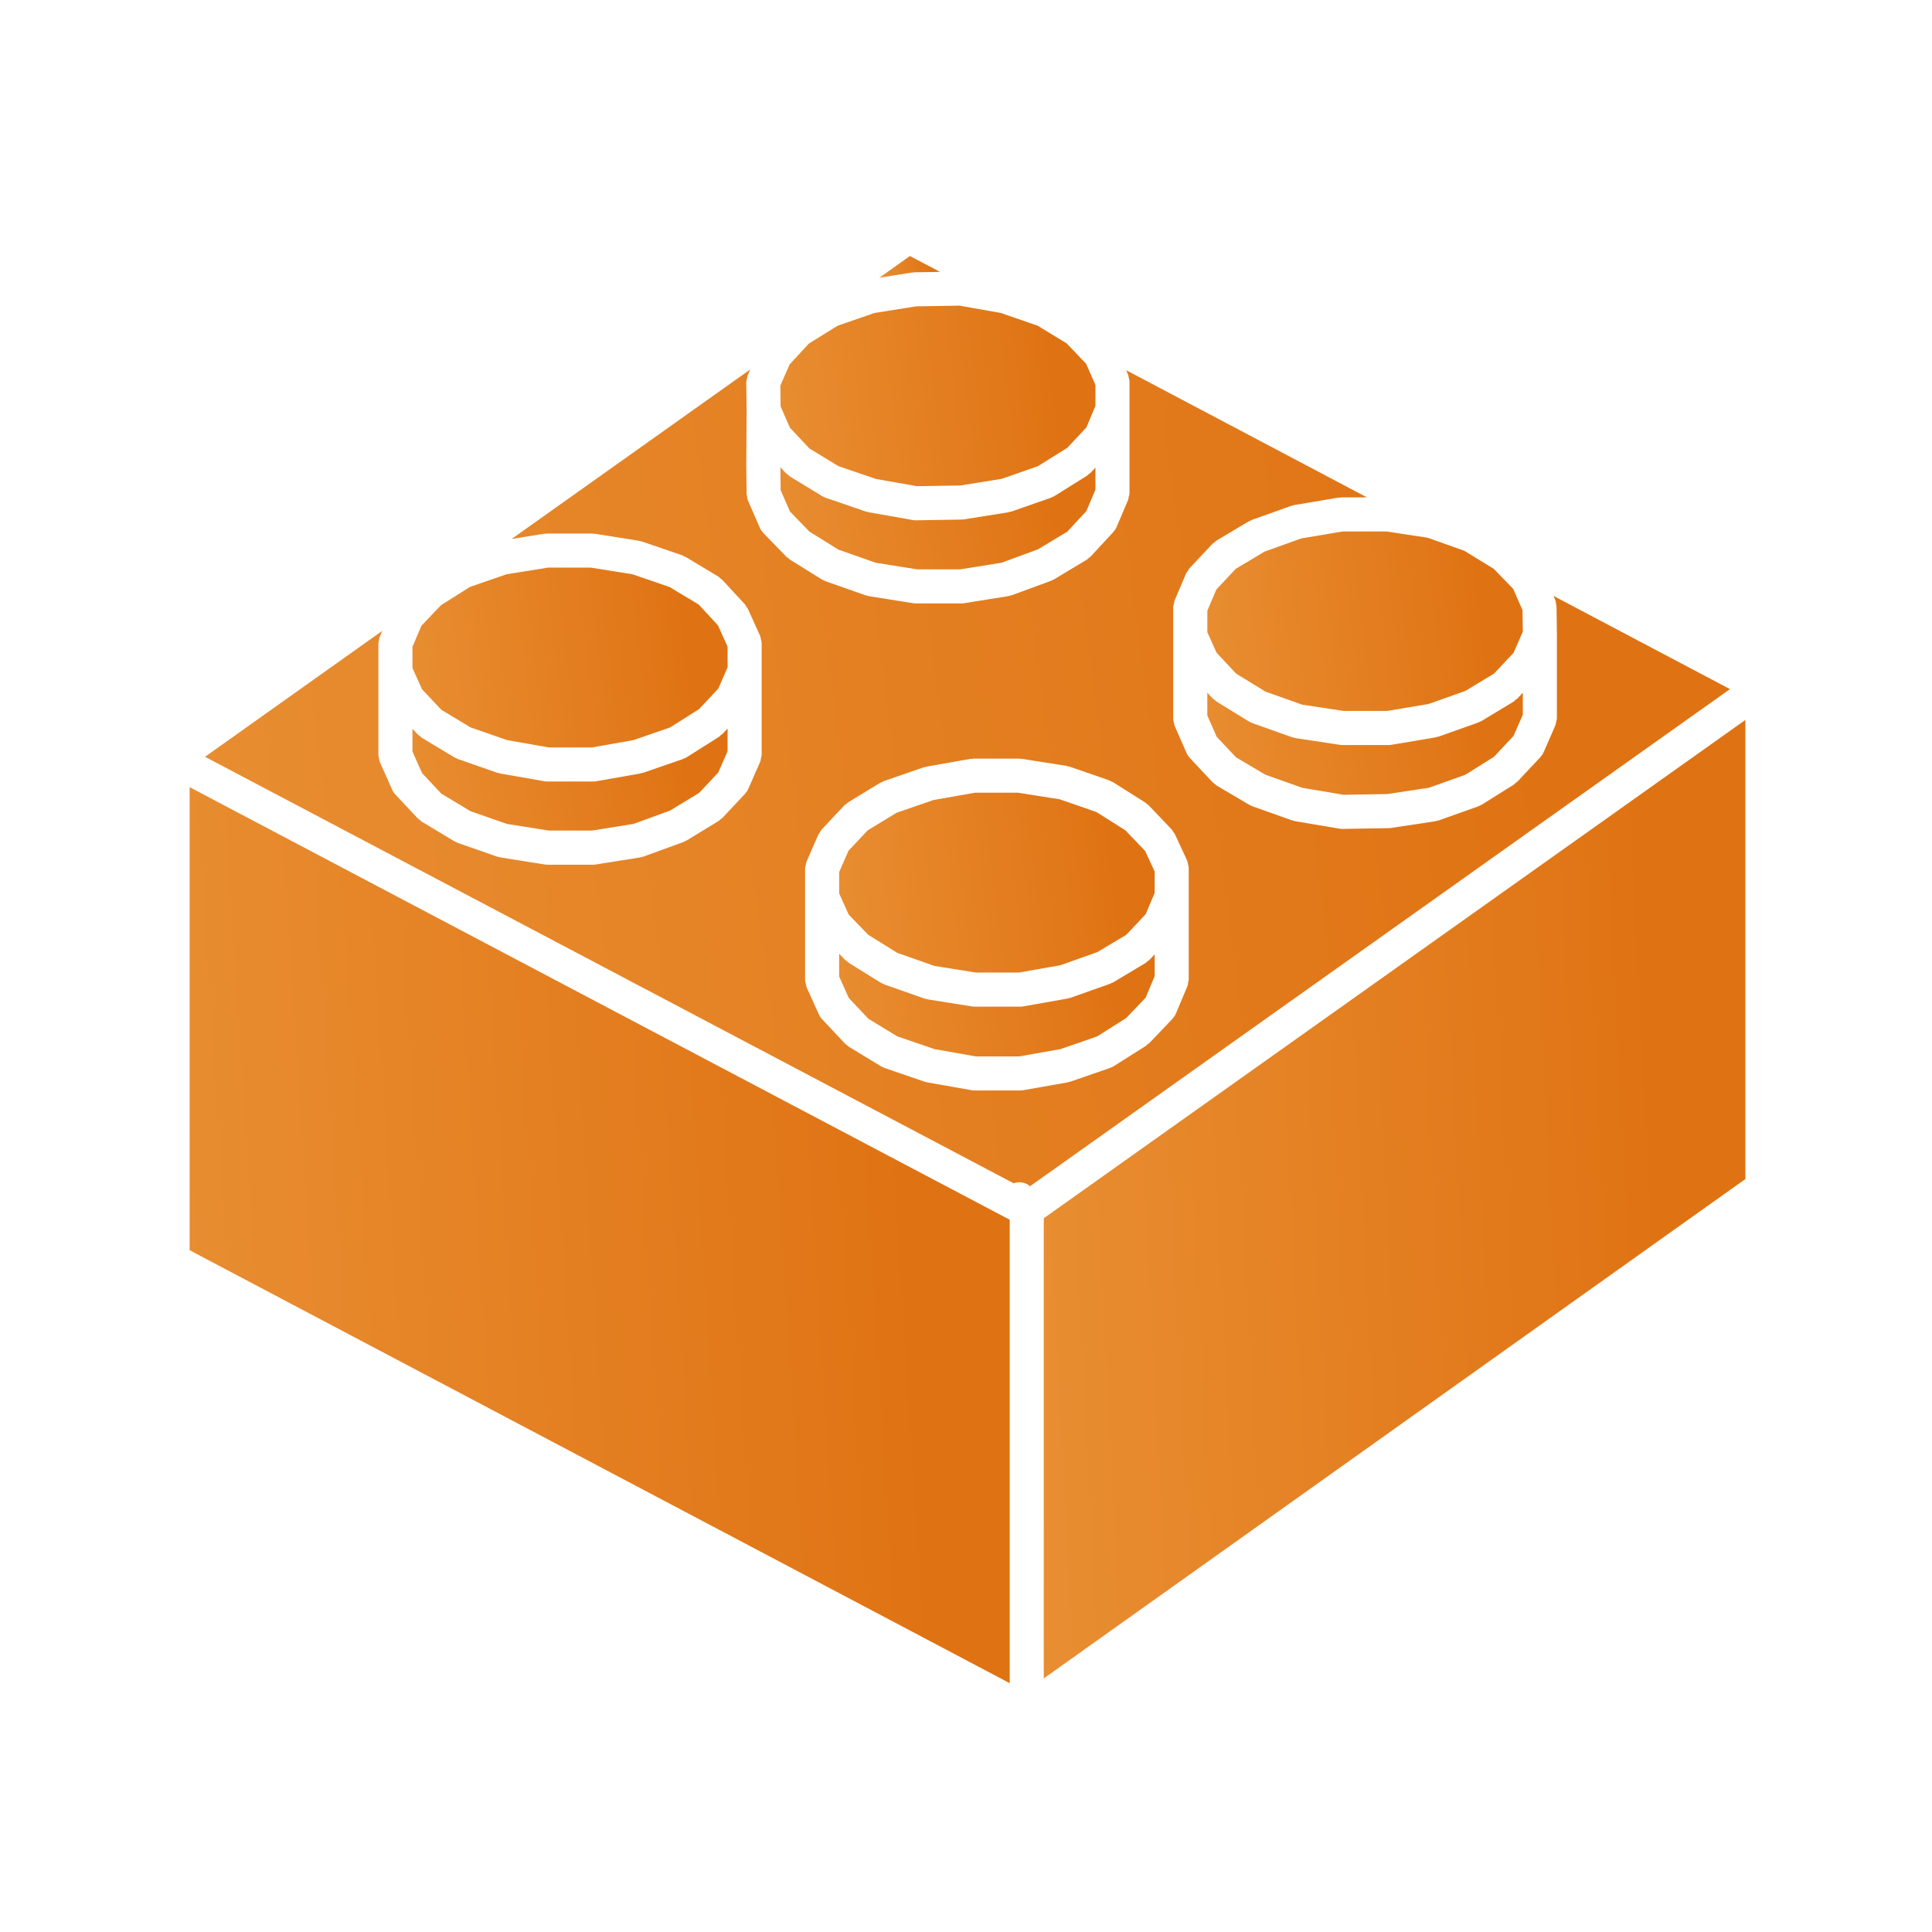
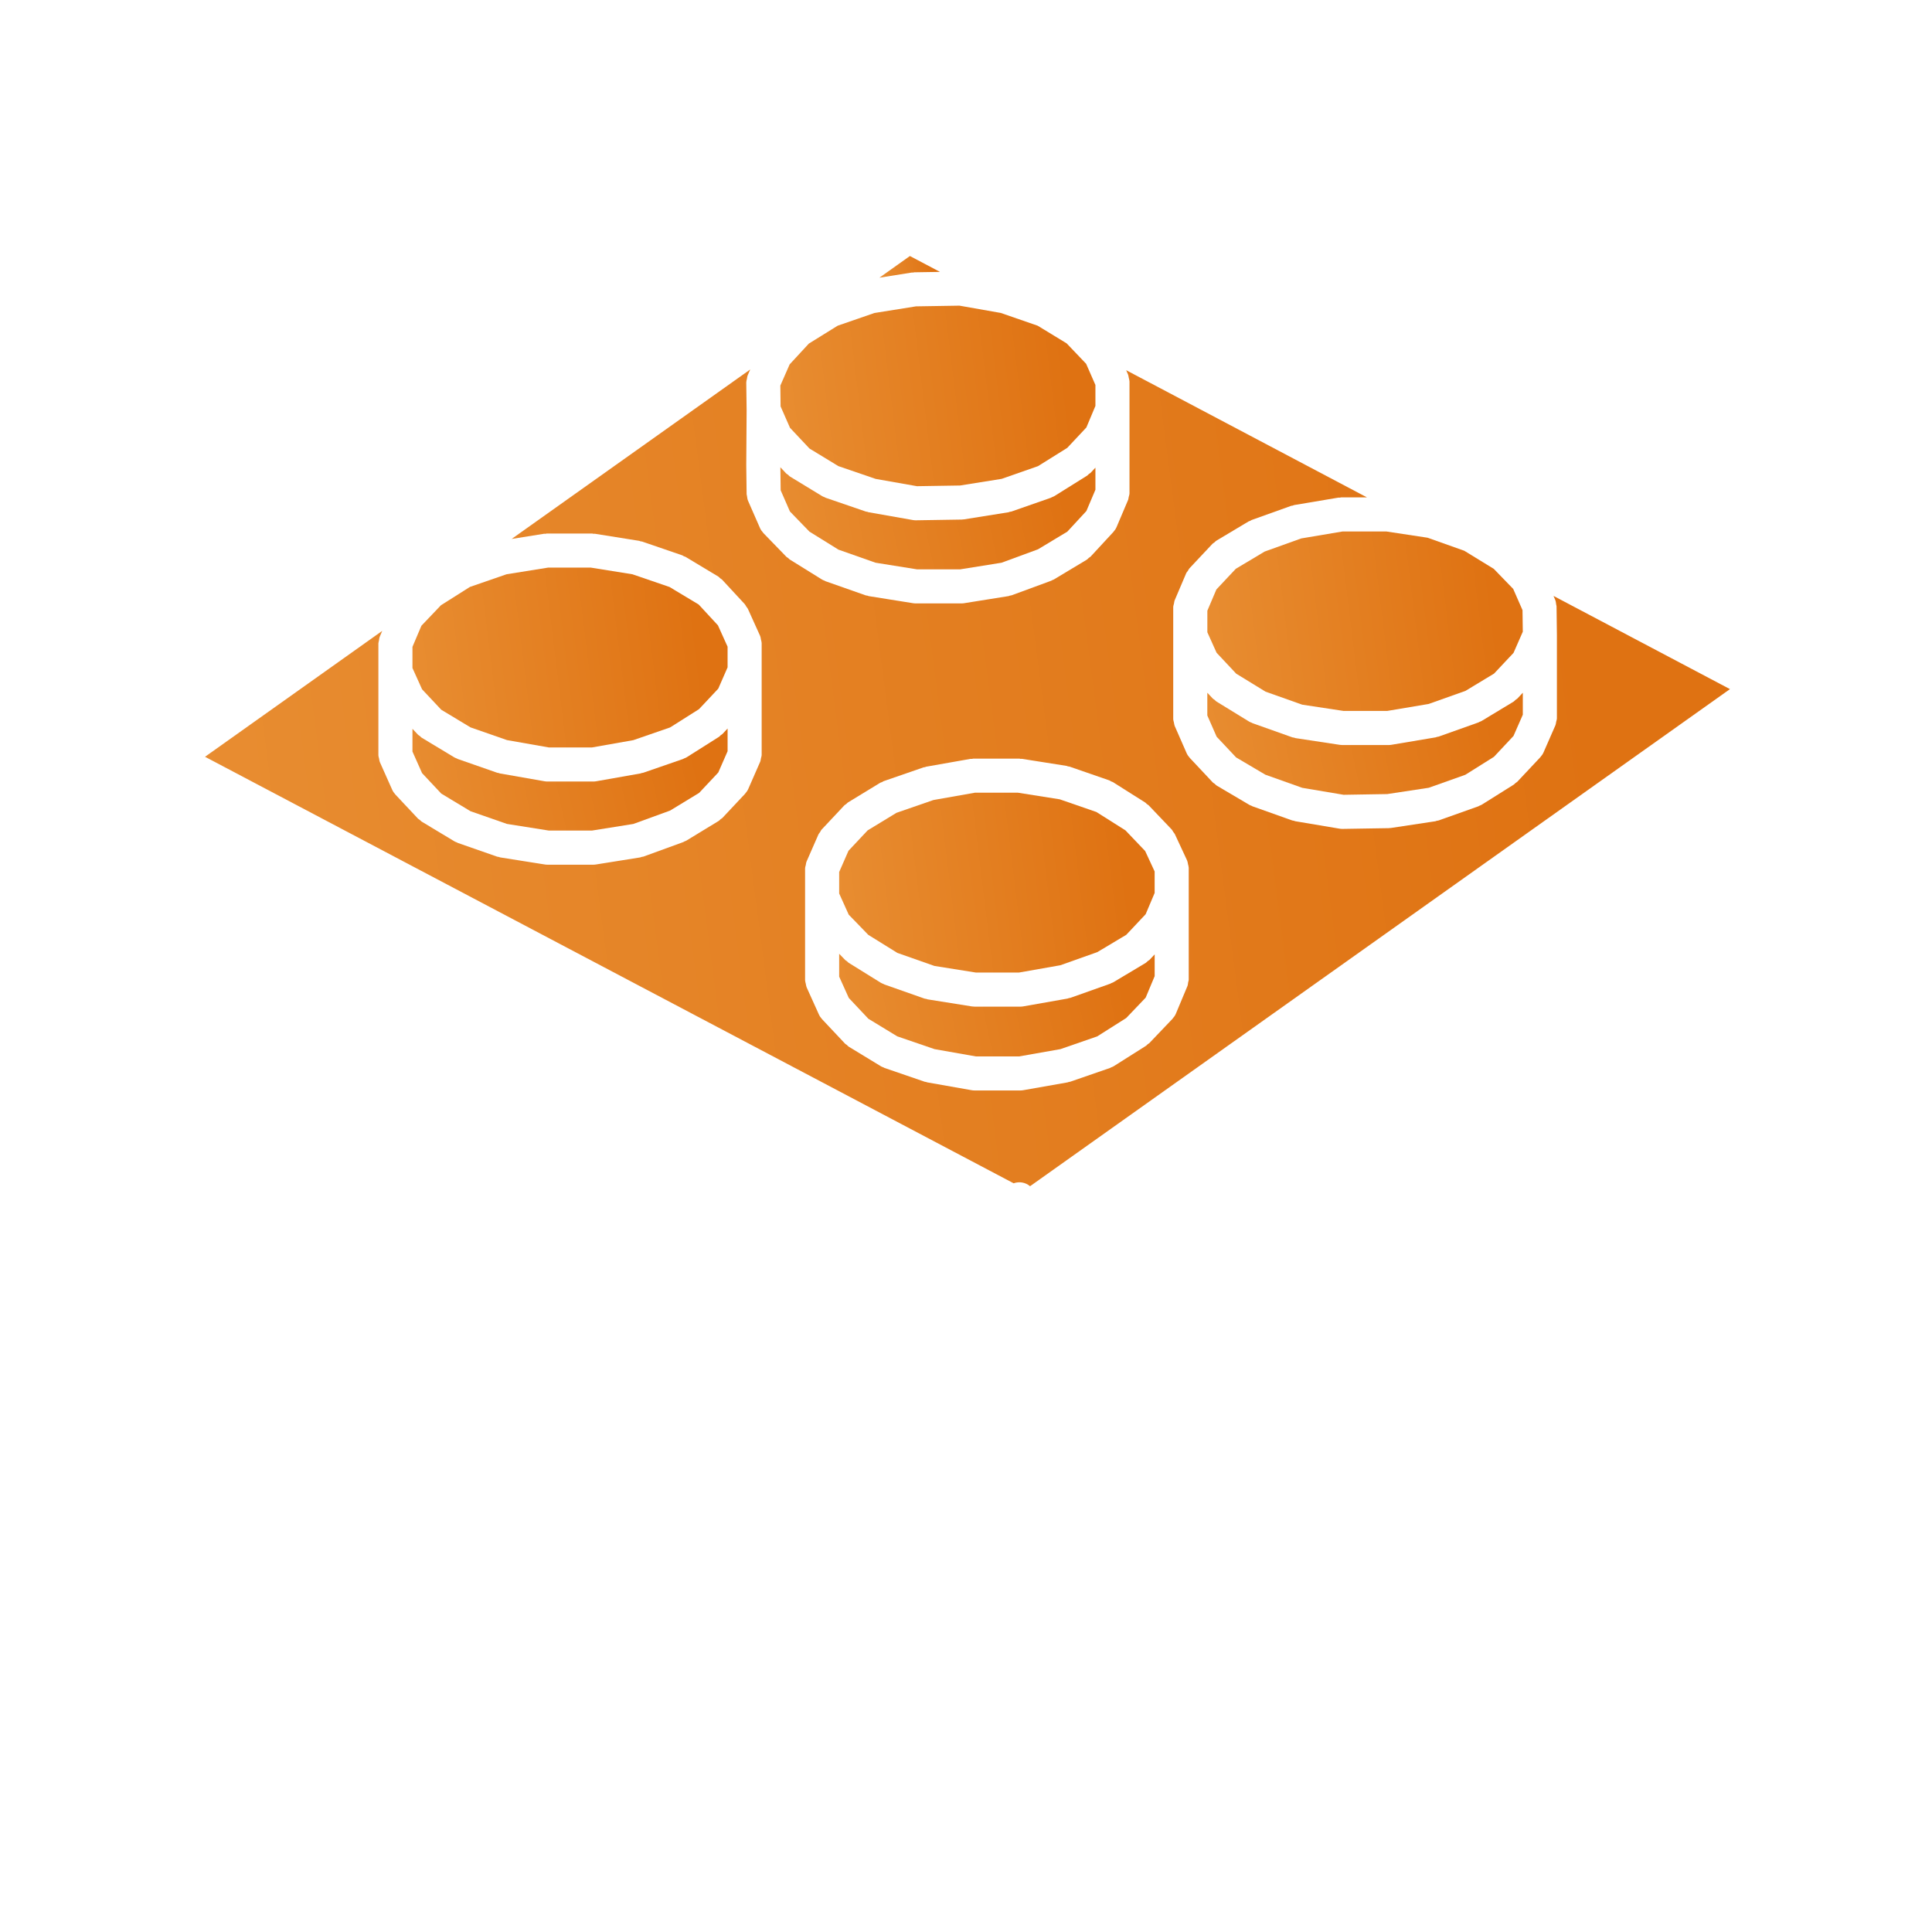
<svg xmlns="http://www.w3.org/2000/svg" width="207" height="207" viewBox="0 0 207 207" fill="none">
  <path d="M139.418 57.689L135.501 59.094L132.404 60.945L130.326 63.159L129.359 65.434V67.743L130.35 69.94L132.449 72.178L135.592 74.106L139.522 75.5L143.956 76.172H148.623L153.068 75.425L157.011 74.024L160.077 72.171L162.164 69.95L163.157 67.684L163.126 65.373L162.129 63.097L160.046 60.947L156.887 59.01L152.959 57.614L148.525 56.942H143.859L139.418 57.689Z" fill="url(#paint0_linear_1_312)" />
  <path d="M162.375 74.987C162.306 75.046 162.259 75.12 162.178 75.17L158.745 77.245C158.663 77.293 158.577 77.318 158.493 77.353C158.462 77.365 158.444 77.391 158.411 77.402L154.14 78.921C154.079 78.943 154.019 78.937 153.957 78.954C153.913 78.965 153.877 78.994 153.831 79.001L149.078 79.8C148.976 79.817 148.875 79.826 148.777 79.826C148.775 79.826 148.775 79.826 148.775 79.826H143.823C143.823 79.826 143.823 79.826 143.821 79.826C143.73 79.826 143.64 79.819 143.549 79.804L138.799 79.083C138.75 79.076 138.712 79.045 138.664 79.036C138.597 79.019 138.529 79.023 138.462 78.999L134.191 77.482C134.156 77.469 134.136 77.444 134.103 77.431C134.015 77.395 133.926 77.369 133.844 77.318L130.332 75.162C130.255 75.117 130.209 75.044 130.142 74.987C130.082 74.938 130.009 74.914 129.952 74.856L129.355 74.219V76.655L130.354 78.933L132.436 81.149L135.576 83.004L139.531 84.411L143.962 85.156L148.631 85.079L153.083 84.404L157.002 83.011L160.061 81.091L162.16 78.853L163.159 76.575V74.221L162.563 74.856C162.509 74.914 162.436 74.938 162.375 74.987Z" fill="url(#paint1_linear_1_312)" />
  <path d="M97.83 29.204C97.874 29.201 97.912 29.175 97.958 29.175L100.712 29.131L97.49 27.43L94.221 29.754L97.7 29.199C97.744 29.192 97.786 29.208 97.83 29.204Z" fill="url(#paint2_linear_1_312)" />
  <path d="M166.446 63.848L166.621 64.248V64.249C166.692 64.41 166.714 64.592 166.734 64.771C166.742 64.833 166.773 64.895 166.773 64.959L166.811 68.033C166.811 68.037 166.809 68.04 166.809 68.046C166.809 68.05 166.811 68.053 166.811 68.057V68.079C166.811 68.081 166.811 68.082 166.811 68.084V76.961C166.811 76.965 166.809 76.968 166.809 76.972C166.807 77.094 166.762 77.215 166.734 77.337C166.709 77.452 166.705 77.576 166.66 77.682C166.658 77.686 166.66 77.689 166.658 77.693L165.382 80.608C165.3 80.796 165.186 80.955 165.057 81.099C165.05 81.108 165.048 81.119 165.039 81.126L162.565 83.762C162.511 83.819 162.439 83.842 162.379 83.892C162.315 83.943 162.273 84.012 162.202 84.058L158.767 86.213C158.683 86.266 158.59 86.294 158.502 86.33C158.466 86.347 158.444 86.374 158.407 86.387L154.136 87.906C154.068 87.929 153.999 87.926 153.931 87.942C153.884 87.953 153.846 87.982 153.798 87.99L149.045 88.709C148.968 88.722 148.894 88.725 148.819 88.727C148.813 88.727 148.808 88.731 148.8 88.731L143.848 88.811C143.839 88.811 143.83 88.811 143.819 88.811C143.817 88.811 143.817 88.811 143.815 88.811C143.717 88.811 143.617 88.802 143.516 88.785L138.765 87.986C138.717 87.979 138.681 87.948 138.637 87.937C138.577 87.922 138.518 87.927 138.456 87.906L134.183 86.387C134.15 86.376 134.132 86.349 134.099 86.338C134.023 86.305 133.942 86.285 133.867 86.239L130.352 84.164C130.27 84.116 130.22 84.04 130.149 83.979C130.085 83.928 130.009 83.903 129.95 83.841L127.477 81.205C127.468 81.196 127.466 81.185 127.459 81.177C127.329 81.035 127.216 80.874 127.134 80.686L125.856 77.771C125.854 77.768 125.854 77.764 125.854 77.76C125.809 77.653 125.805 77.53 125.779 77.415C125.752 77.295 125.705 77.173 125.705 77.05C125.705 77.047 125.703 77.043 125.703 77.039V74.044V68.135V65.06C125.703 65.06 125.703 65.06 125.703 65.058C125.703 64.923 125.754 64.788 125.787 64.649C125.81 64.549 125.809 64.439 125.847 64.346V64.344L127.088 61.429C127.13 61.325 127.21 61.252 127.273 61.163C127.329 61.073 127.364 60.975 127.439 60.896L129.912 58.26C129.972 58.197 130.051 58.167 130.118 58.114C130.184 58.06 130.23 57.988 130.306 57.943L133.78 55.867C133.831 55.834 133.891 55.834 133.944 55.809C134.001 55.783 134.041 55.738 134.099 55.716L138.339 54.197C138.392 54.177 138.449 54.188 138.502 54.173C138.555 54.159 138.599 54.124 138.653 54.115L143.405 53.316C143.456 53.306 143.505 53.325 143.556 53.321C143.607 53.317 143.655 53.29 143.708 53.29H146.459L120.661 39.664L120.864 40.129C120.866 40.133 120.864 40.137 120.866 40.14C120.911 40.248 120.917 40.37 120.942 40.485C120.968 40.608 121.013 40.728 121.015 40.85C121.015 40.854 121.017 40.858 121.017 40.861V43.849C121.017 43.851 121.017 43.853 121.017 43.855V43.857V52.841C121.017 52.841 121.017 52.841 121.017 52.843C121.017 52.98 120.966 53.117 120.933 53.255C120.909 53.356 120.909 53.462 120.873 53.555C120.871 53.555 120.871 53.556 120.871 53.556L119.633 56.471C119.551 56.661 119.44 56.824 119.309 56.968C119.301 56.977 119.299 56.988 119.292 56.995L116.857 59.629C116.802 59.69 116.726 59.715 116.664 59.766C116.592 59.825 116.543 59.903 116.461 59.954L112.945 62.07C112.874 62.114 112.796 62.134 112.719 62.168C112.688 62.181 112.668 62.207 112.635 62.219L108.4 63.778C108.337 63.804 108.269 63.798 108.205 63.815C108.154 63.828 108.112 63.859 108.059 63.868L103.31 64.627C103.215 64.644 103.118 64.651 103.023 64.651C103.023 64.651 103.023 64.651 103.021 64.651H98.109C98.109 64.651 98.109 64.651 98.107 64.651C98.012 64.651 97.918 64.644 97.821 64.627L93.069 63.868C93.022 63.861 92.987 63.83 92.942 63.82C92.878 63.806 92.814 63.811 92.752 63.788L88.44 62.271C88.406 62.258 88.384 62.232 88.351 62.218C88.261 62.179 88.168 62.154 88.085 62.101L84.611 59.943C84.543 59.903 84.505 59.836 84.447 59.788C84.388 59.742 84.317 59.719 84.262 59.664L81.787 57.11C81.776 57.099 81.774 57.083 81.763 57.072C81.628 56.926 81.51 56.764 81.426 56.572L80.148 53.655V53.653C80.079 53.494 80.058 53.316 80.035 53.139C80.027 53.075 79.995 53.011 79.995 52.945L79.956 49.873C79.956 49.866 79.96 49.86 79.96 49.855C79.96 49.847 79.956 49.844 79.956 49.837L79.995 43.962V43.961V43.948L79.956 40.965C79.956 40.958 79.96 40.951 79.96 40.943C79.96 40.827 80.002 40.71 80.027 40.593C80.051 40.471 80.058 40.343 80.106 40.232C80.108 40.224 80.106 40.217 80.11 40.21L80.382 39.587L54.82 57.744L58.29 57.189C58.341 57.18 58.386 57.198 58.437 57.194C58.487 57.191 58.529 57.165 58.578 57.165H63.45C63.501 57.165 63.545 57.191 63.594 57.194C63.643 57.198 63.689 57.182 63.738 57.189L68.491 57.948C68.544 57.957 68.586 57.988 68.637 58.003C68.69 58.016 68.743 58.005 68.794 58.023L73.106 59.502C73.17 59.523 73.215 59.573 73.275 59.602C73.336 59.629 73.4 59.633 73.456 59.666L76.97 61.781C77.047 61.827 77.091 61.898 77.158 61.955C77.226 62.01 77.308 62.041 77.368 62.106L79.805 64.74C79.874 64.815 79.903 64.908 79.958 64.992C80.011 65.073 80.086 65.135 80.128 65.228L81.446 68.143C81.449 68.15 81.448 68.157 81.449 68.165C81.499 68.276 81.506 68.402 81.531 68.522C81.557 68.639 81.601 68.756 81.603 68.873C81.603 68.88 81.606 68.887 81.606 68.895V71.89V71.912C81.606 71.914 81.606 71.916 81.606 71.918V80.874C81.606 80.878 81.605 80.882 81.605 80.885C81.605 81.008 81.557 81.13 81.53 81.25C81.504 81.365 81.501 81.49 81.455 81.595C81.455 81.599 81.455 81.603 81.453 81.606L80.175 84.523C80.093 84.709 79.982 84.868 79.852 85.012C79.845 85.022 79.843 85.032 79.834 85.042L77.399 87.637C77.342 87.696 77.269 87.721 77.207 87.77C77.14 87.825 77.094 87.9 77.017 87.948L73.544 90.063C73.467 90.109 73.383 90.132 73.303 90.167C73.272 90.182 73.252 90.207 73.221 90.218L68.948 91.775C68.882 91.799 68.816 91.795 68.752 91.81C68.703 91.823 68.663 91.854 68.61 91.863L63.857 92.622C63.76 92.639 63.665 92.646 63.57 92.646H63.568H58.658C58.658 92.646 58.658 92.646 58.657 92.646C58.562 92.646 58.467 92.639 58.372 92.622L53.58 91.863C53.535 91.856 53.5 91.826 53.456 91.817C53.392 91.803 53.328 91.806 53.266 91.784L49.035 90.308C49.002 90.297 48.982 90.269 48.951 90.258C48.865 90.222 48.776 90.198 48.694 90.147L45.18 88.03C45.102 87.982 45.054 87.909 44.985 87.851C44.923 87.802 44.848 87.776 44.791 87.716L42.354 85.12C42.349 85.113 42.347 85.104 42.34 85.096C42.212 84.956 42.101 84.797 42.019 84.613L40.701 81.659C40.699 81.654 40.699 81.648 40.697 81.645C40.648 81.531 40.64 81.398 40.615 81.276C40.591 81.161 40.545 81.048 40.545 80.933C40.545 80.925 40.542 80.92 40.542 80.915V77.959V71.97V68.937C40.542 68.833 40.586 68.734 40.604 68.63C40.628 68.493 40.635 68.349 40.688 68.221L40.954 67.595L21.967 81.084L108.605 126.781C109.213 126.564 109.87 126.679 110.364 127.094L185.353 73.834L166.446 63.848ZM127.364 96.045V96.048V104.943C127.364 104.945 127.364 104.945 127.364 104.947V104.951C127.364 105.06 127.32 105.151 127.302 105.255C127.28 105.389 127.276 105.524 127.223 105.657L127.22 105.661C127.22 105.662 127.22 105.662 127.22 105.662L125.986 108.61C125.902 108.807 125.783 108.975 125.646 109.125C125.635 109.138 125.632 109.152 125.621 109.163L123.145 111.759C123.094 111.814 123.025 111.836 122.967 111.881C122.906 111.931 122.868 111.998 122.799 112.042L119.325 114.238C119.232 114.296 119.133 114.329 119.035 114.367C119 114.38 118.98 114.408 118.947 114.419L114.672 115.897C114.617 115.917 114.559 115.912 114.504 115.926C114.466 115.935 114.433 115.963 114.393 115.968L109.642 116.806C109.534 116.826 109.43 116.835 109.326 116.835H109.324H104.414C104.414 116.835 104.414 116.835 104.412 116.835C104.308 116.835 104.204 116.826 104.096 116.806L99.343 115.968C99.305 115.961 99.276 115.935 99.237 115.928C99.181 115.913 99.124 115.917 99.069 115.899L94.758 114.42C94.725 114.409 94.705 114.382 94.674 114.371C94.583 114.333 94.488 114.307 94.402 114.254L90.928 112.139C90.85 112.091 90.802 112.016 90.735 111.958C90.675 111.911 90.603 111.885 90.549 111.828L88.073 109.194C88.068 109.189 88.066 109.18 88.061 109.174C87.933 109.036 87.822 108.879 87.74 108.696L86.422 105.779C86.418 105.772 86.42 105.765 86.416 105.757C86.369 105.646 86.361 105.52 86.334 105.4C86.308 105.283 86.265 105.166 86.263 105.049C86.263 105.042 86.259 105.034 86.259 105.027V102.032V96.123V93.047C86.259 93.044 86.261 93.04 86.261 93.037C86.261 92.914 86.308 92.794 86.336 92.671C86.361 92.556 86.365 92.432 86.412 92.326C86.412 92.323 86.412 92.319 86.414 92.316L87.692 89.4C87.732 89.307 87.805 89.245 87.86 89.161C87.92 89.068 87.953 88.968 88.031 88.884L90.466 86.288C90.525 86.226 90.603 86.197 90.667 86.146C90.731 86.095 90.775 86.024 90.848 85.978L94.322 83.862C94.38 83.826 94.448 83.824 94.51 83.795C94.57 83.766 94.612 83.718 94.676 83.696L98.949 82.218C98.998 82.201 99.047 82.21 99.097 82.198C99.142 82.185 99.181 82.156 99.228 82.147L103.979 81.309C104.034 81.298 104.087 81.316 104.14 81.312C104.195 81.307 104.24 81.28 104.295 81.28H109.207C109.258 81.28 109.302 81.305 109.351 81.309C109.399 81.312 109.444 81.296 109.492 81.303L114.283 82.061C114.336 82.07 114.378 82.101 114.429 82.116C114.484 82.128 114.541 82.117 114.596 82.138L118.867 83.616C118.936 83.642 118.984 83.693 119.051 83.724C119.115 83.757 119.183 83.76 119.245 83.799L122.718 85.995C122.784 86.035 122.822 86.102 122.879 86.15C122.939 86.197 123.01 86.221 123.065 86.277L125.54 88.873C125.613 88.95 125.646 89.046 125.703 89.132C125.757 89.213 125.832 89.275 125.874 89.366L127.194 92.202C127.198 92.212 127.196 92.221 127.199 92.23C127.251 92.343 127.26 92.471 127.287 92.593C127.313 92.71 127.355 92.825 127.358 92.94C127.358 92.951 127.364 92.96 127.364 92.971V96.045V96.045Z" fill="url(#paint3_linear_1_312)" />
  <path d="M120.58 88.964L117.473 87L113.547 85.642L109.07 84.933H104.451L100.01 85.717L96.055 87.086L92.961 88.969L90.909 91.156L89.911 93.432V95.73L90.935 97.999L93.03 100.162L96.146 102.097L100.118 103.494L104.559 104.202H109.172L113.607 103.419L117.568 102.013L120.671 100.159L122.749 97.95L123.712 95.674V93.372L122.696 91.18L120.58 88.964Z" fill="url(#paint4_linear_1_312)" />
-   <path d="M111.833 179.83L187 126.327V77.14L111.833 130.527V179.83Z" fill="url(#paint5_linear_1_312)" />
  <path d="M84.641 45.833L86.727 48.055L89.823 49.94L93.821 51.311L98.247 52.092L102.863 52.018L107.319 51.306L111.212 49.946L114.345 47.989L116.396 45.802L117.366 43.492V41.248L116.371 38.977L114.281 36.787L111.18 34.898L107.224 33.529L102.799 32.749L98.143 32.824L93.686 33.536L89.752 34.896L86.662 36.814L84.605 39.041L83.608 41.314L83.635 43.543L84.641 45.833Z" fill="url(#paint6_linear_1_312)" />
  <path d="M122.964 102.979C122.893 103.037 122.844 103.114 122.763 103.163L119.288 105.241C119.211 105.286 119.127 105.31 119.045 105.345C119.014 105.357 118.996 105.383 118.963 105.394L114.688 106.911C114.631 106.931 114.575 106.927 114.515 106.942C114.473 106.953 114.438 106.98 114.396 106.987L109.645 107.825C109.537 107.845 109.433 107.854 109.329 107.854H109.327H104.417C104.417 107.854 104.417 107.854 104.415 107.854C104.322 107.854 104.225 107.847 104.13 107.831L99.377 107.073C99.331 107.066 99.295 107.035 99.249 107.026C99.185 107.011 99.121 107.017 99.058 106.993L94.746 105.476C94.712 105.463 94.69 105.438 94.657 105.423C94.567 105.385 94.474 105.357 94.39 105.306L90.917 103.149C90.847 103.107 90.807 103.037 90.747 102.988C90.69 102.944 90.621 102.921 90.568 102.868L89.911 102.19V104.638L90.942 106.922L93.036 109.15L96.132 111.036L100.129 112.407L104.572 113.19H109.174L113.615 112.407L117.556 111.043L120.66 109.079L122.75 106.892L123.714 104.587V102.256L123.156 102.849C123.099 102.904 123.024 102.93 122.964 102.979Z" fill="url(#paint7_linear_1_312)" />
  <path d="M84.634 54.8L86.727 56.961L89.838 58.892L93.81 60.291L98.251 61.001H102.878L107.306 60.292L111.212 58.856L114.356 56.963L116.398 54.753L117.367 52.471V50.107L116.851 50.658C116.798 50.715 116.725 50.739 116.665 50.788C116.601 50.839 116.557 50.91 116.486 50.956L112.972 53.152C112.884 53.206 112.788 53.236 112.696 53.274C112.664 53.287 112.642 53.314 112.607 53.327L108.372 54.806C108.312 54.827 108.248 54.824 108.182 54.838C108.14 54.849 108.104 54.877 108.058 54.884L103.309 55.643C103.228 55.656 103.148 55.662 103.07 55.663C103.062 55.663 103.057 55.667 103.051 55.667L98.139 55.746C98.13 55.746 98.119 55.746 98.108 55.746C98.108 55.746 98.108 55.746 98.106 55.746C98.002 55.746 97.898 55.736 97.793 55.716L93.041 54.879C93.003 54.871 92.974 54.846 92.935 54.838C92.879 54.824 92.822 54.827 92.767 54.809L88.456 53.331C88.423 53.32 88.403 53.292 88.372 53.281C88.281 53.243 88.186 53.218 88.1 53.164L84.626 51.049C84.548 51.002 84.501 50.927 84.433 50.868C84.373 50.821 84.302 50.795 84.247 50.739L83.612 50.063L83.643 52.529L84.634 54.8Z" fill="url(#paint8_linear_1_312)" />
  <path d="M47.279 76.044L50.413 77.934L54.325 79.297L58.82 80.086H63.413L67.856 79.301L71.797 77.939L74.894 75.981L76.957 73.783L77.955 71.505V69.287L76.922 67L74.863 64.773L71.74 62.893L67.754 61.528L63.307 60.816H58.72L54.275 61.528L50.351 62.884L47.244 64.848L45.152 67.042L44.192 69.305V71.574L45.222 73.854L47.279 76.044Z" fill="url(#paint9_linear_1_312)" />
-   <path d="M20.317 133.954L108.184 180.341V130.687L20.317 84.338V133.954Z" fill="url(#paint10_linear_1_312)" />
  <path d="M47.279 85.028L50.413 86.917L54.317 88.278L58.798 88.988H63.428L67.861 88.28L71.797 86.847L74.907 84.953L76.959 82.766L77.957 80.488V78.055L77.4 78.648C77.347 78.703 77.278 78.726 77.218 78.774C77.156 78.827 77.114 78.896 77.043 78.942L73.569 81.138C73.476 81.196 73.377 81.229 73.279 81.267C73.246 81.28 73.224 81.306 73.191 81.318L68.918 82.795C68.862 82.815 68.805 82.81 68.748 82.824C68.71 82.833 68.679 82.861 68.639 82.866L63.886 83.706C63.78 83.726 63.674 83.735 63.57 83.735H63.568H58.658C58.658 83.735 58.658 83.735 58.656 83.735C58.552 83.735 58.448 83.726 58.344 83.708L53.552 82.868C53.509 82.861 53.476 82.832 53.434 82.823C53.377 82.808 53.321 82.813 53.266 82.793L49.035 81.317C49.002 81.306 48.982 81.278 48.951 81.267C48.865 81.231 48.776 81.207 48.693 81.156L45.18 79.038C45.101 78.991 45.054 78.918 44.984 78.86C44.922 78.81 44.847 78.785 44.791 78.725L44.192 78.088V80.522L45.223 82.837L47.279 85.028Z" fill="url(#paint11_linear_1_312)" />
  <defs>
    <linearGradient id="paint0_linear_1_312" x1="159.945" y1="63.663" x2="60.79" y2="75.867" gradientUnits="userSpaceOnUse">
      <stop stop-color="#DF7212" />
      <stop offset="1" stop-color="#FCC976" />
    </linearGradient>
    <linearGradient id="paint1_linear_1_312" x1="159.946" y1="78.041" x2="63.778" y2="98.854" gradientUnits="userSpaceOnUse">
      <stop stop-color="#DF7212" />
      <stop offset="1" stop-color="#FCC976" />
    </linearGradient>
    <linearGradient id="paint2_linear_1_312" x1="100.095" y1="28.242" x2="81.477" y2="31.884" gradientUnits="userSpaceOnUse">
      <stop stop-color="#DF7212" />
      <stop offset="1" stop-color="#FCC976" />
    </linearGradient>
    <linearGradient id="paint3_linear_1_312" x1="169.827" y1="70.173" x2="-308.589" y2="132.723" gradientUnits="userSpaceOnUse">
      <stop stop-color="#DF7212" />
      <stop offset="1" stop-color="#FCC976" />
    </linearGradient>
    <linearGradient id="paint4_linear_1_312" x1="120.5" y1="91.668" x2="21.329" y2="103.851" gradientUnits="userSpaceOnUse">
      <stop stop-color="#DF7212" />
      <stop offset="1" stop-color="#FCC976" />
    </linearGradient>
    <linearGradient id="paint5_linear_1_312" x1="179.857" y1="113.033" x2="-43.419" y2="124.477" gradientUnits="userSpaceOnUse">
      <stop stop-color="#DF7212" />
      <stop offset="1" stop-color="#FCC976" />
    </linearGradient>
    <linearGradient id="paint6_linear_1_312" x1="114.158" y1="39.51" x2="15.1" y2="51.616" gradientUnits="userSpaceOnUse">
      <stop stop-color="#DF7212" />
      <stop offset="1" stop-color="#FCC976" />
    </linearGradient>
    <linearGradient id="paint7_linear_1_312" x1="120.502" y1="106.035" x2="24.285" y2="126.741" gradientUnits="userSpaceOnUse">
      <stop stop-color="#DF7212" />
      <stop offset="1" stop-color="#FCC976" />
    </linearGradient>
    <linearGradient id="paint8_linear_1_312" x1="114.16" y1="53.886" x2="18.114" y2="74.643" gradientUnits="userSpaceOnUse">
      <stop stop-color="#DF7212" />
      <stop offset="1" stop-color="#FCC976" />
    </linearGradient>
    <linearGradient id="paint9_linear_1_312" x1="74.747" y1="67.551" x2="-24.315" y2="79.705" gradientUnits="userSpaceOnUse">
      <stop stop-color="#DF7212" />
      <stop offset="1" stop-color="#FCC976" />
    </linearGradient>
    <linearGradient id="paint10_linear_1_312" x1="99.835" y1="117.894" x2="-160.782" y2="134.597" gradientUnits="userSpaceOnUse">
      <stop stop-color="#DF7212" />
      <stop offset="1" stop-color="#FCC976" />
    </linearGradient>
    <linearGradient id="paint11_linear_1_312" x1="74.749" y1="81.876" x2="-21.318" y2="102.65" gradientUnits="userSpaceOnUse">
      <stop stop-color="#DF7212" />
      <stop offset="1" stop-color="#FCC976" />
    </linearGradient>
  </defs>
</svg>